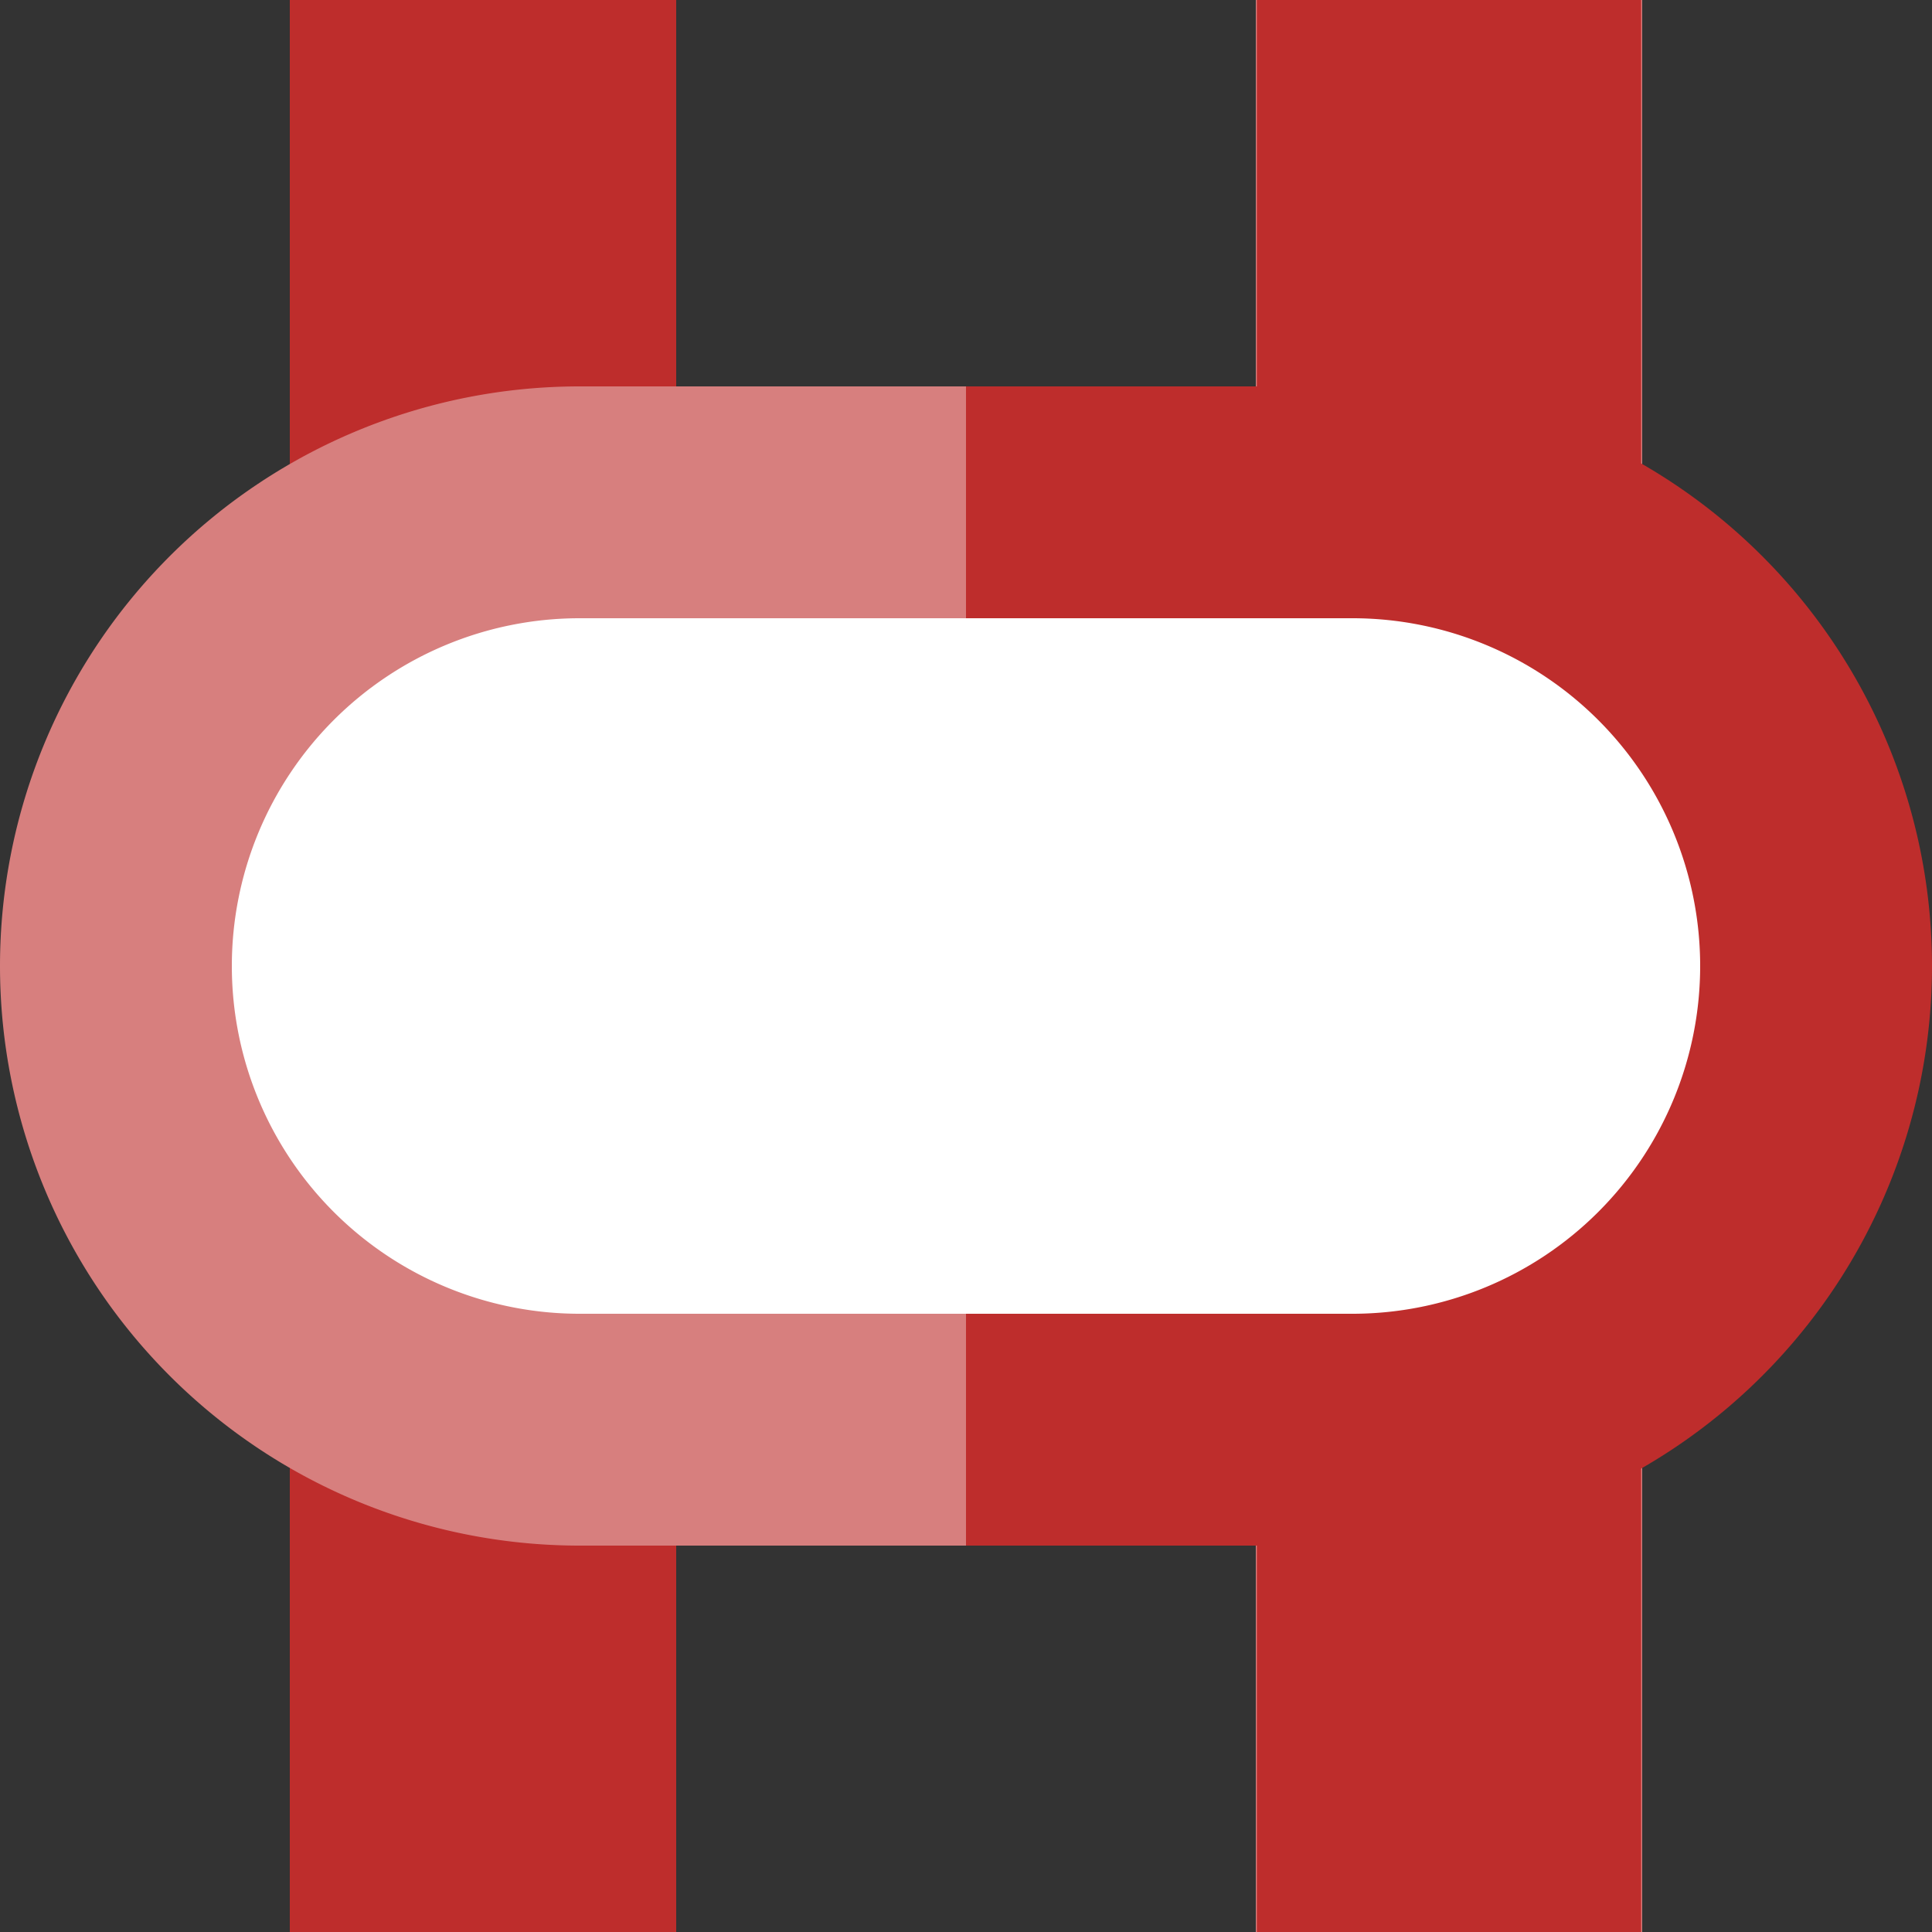
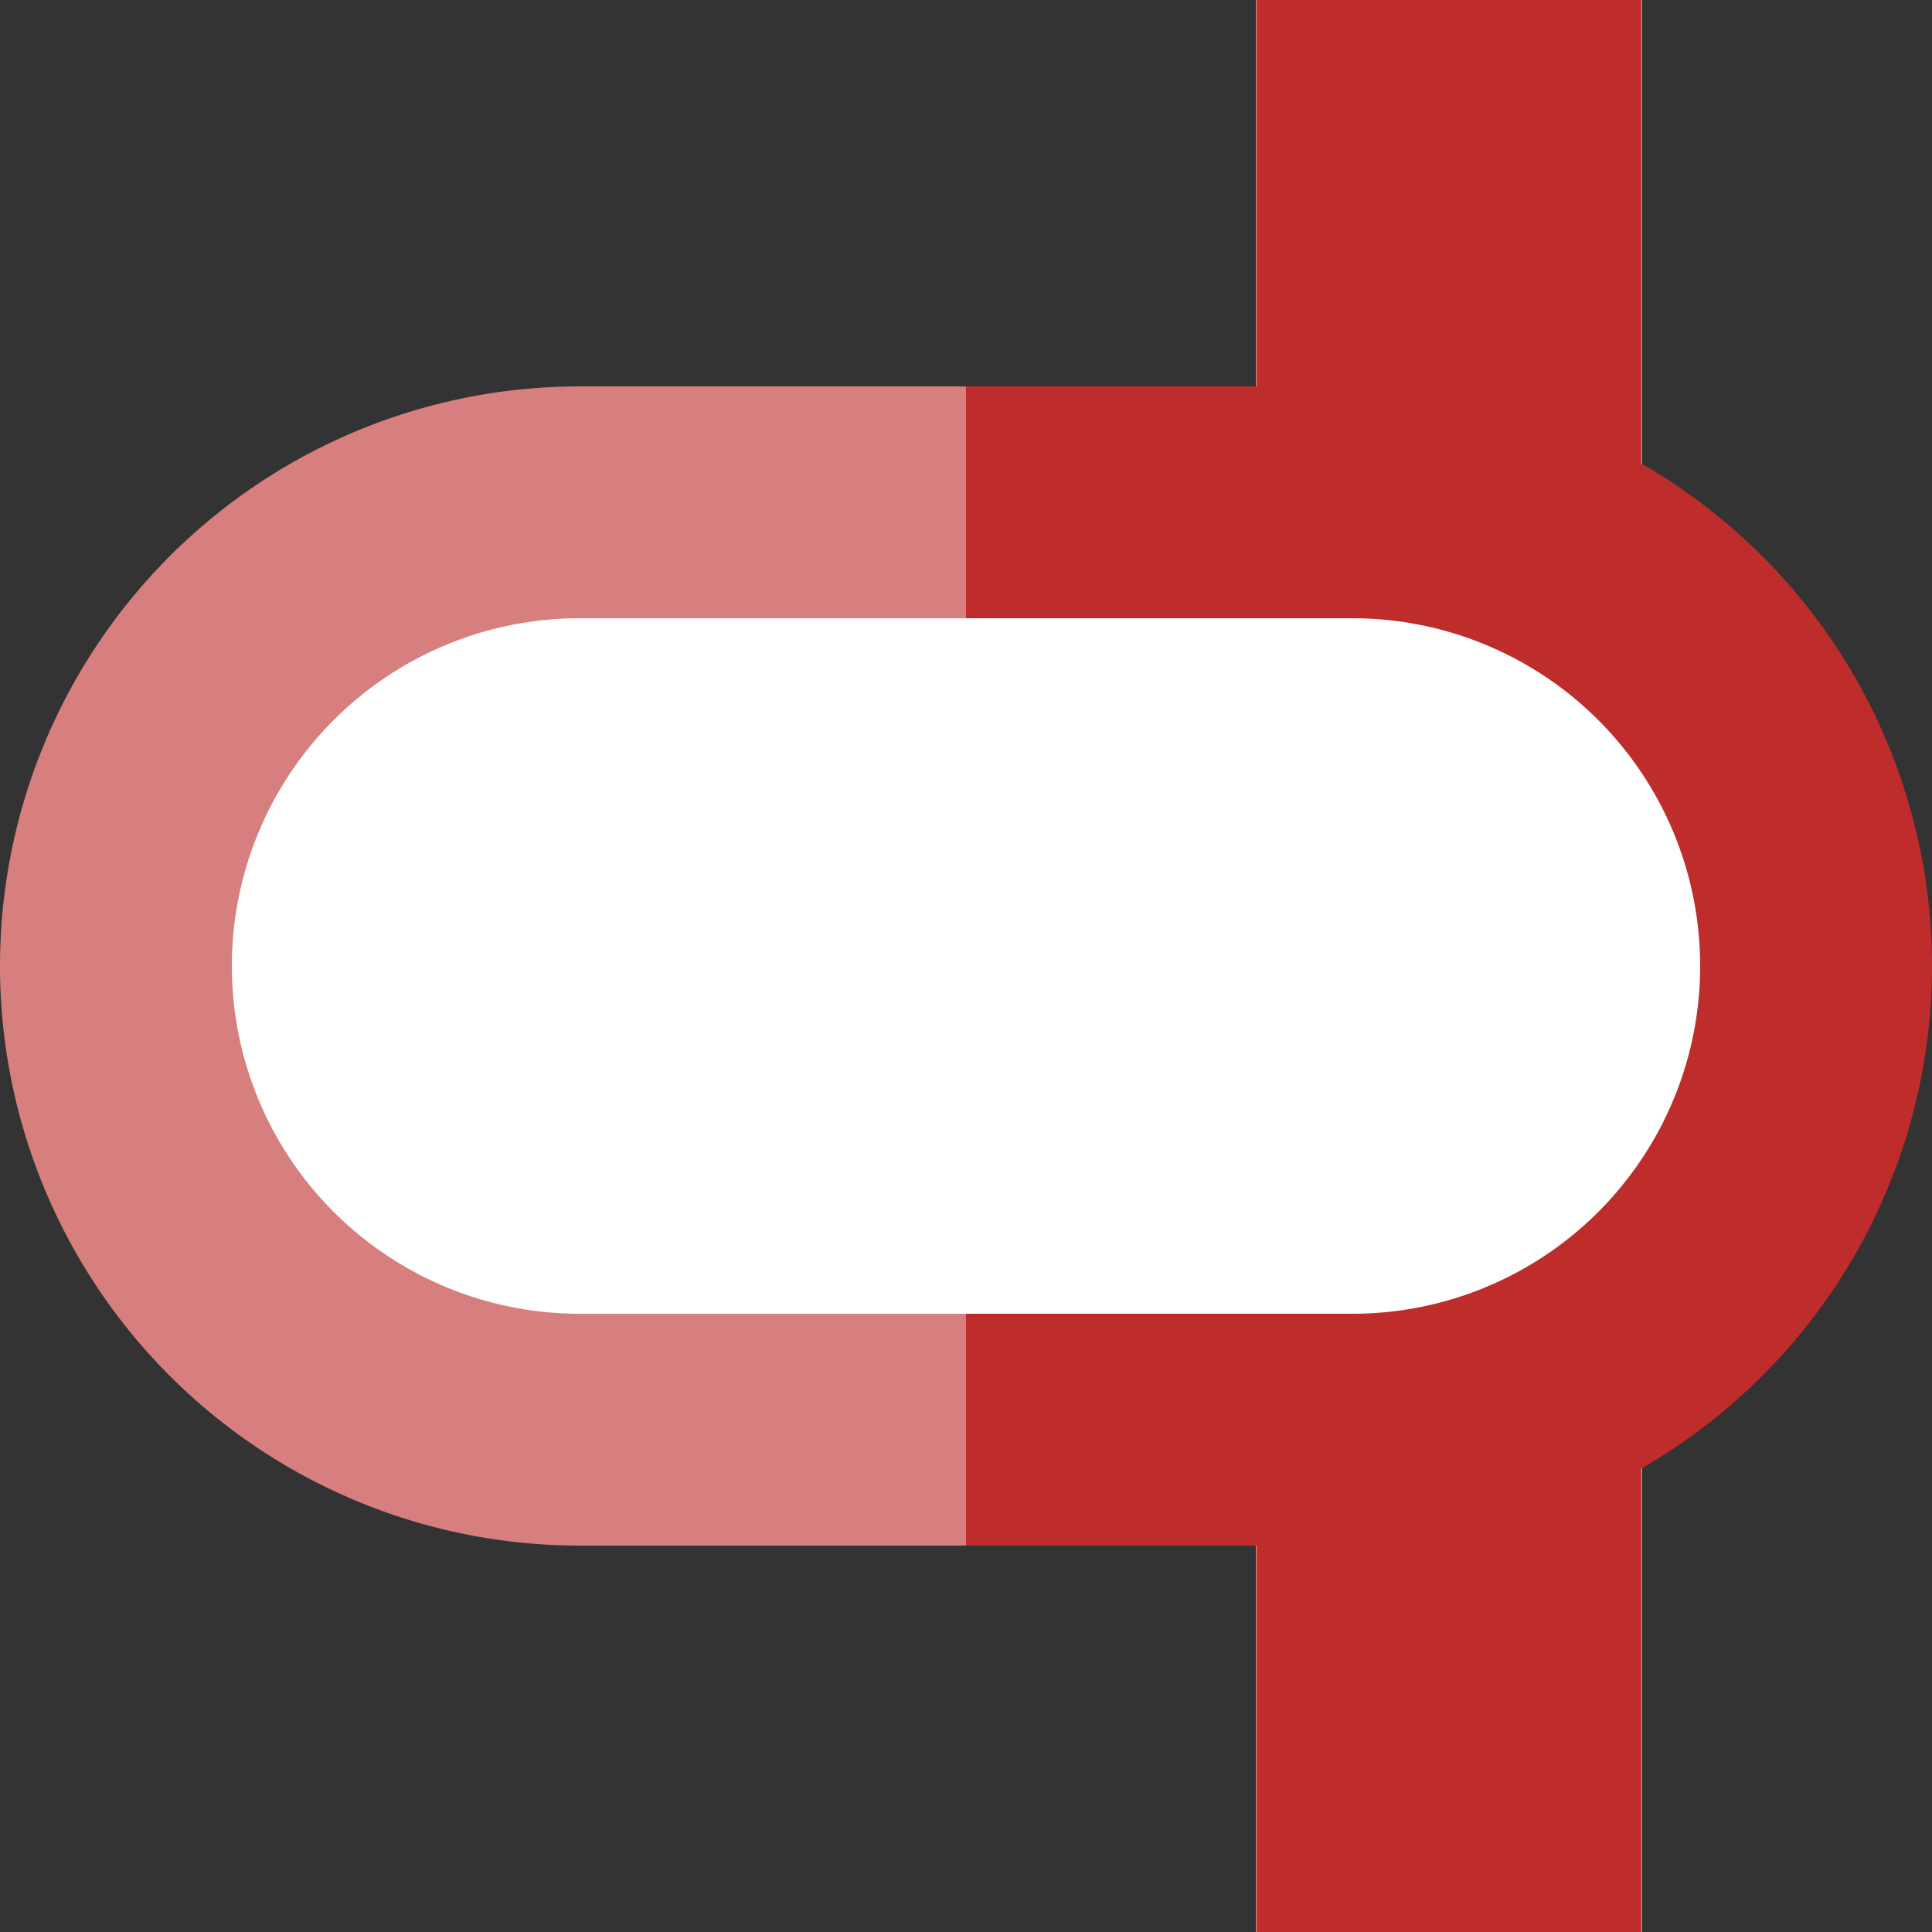
<svg xmlns="http://www.w3.org/2000/svg" width="500" height="500">
  <rect width="100%" height="100%" fill="#333333" stroke="none" />
  <g stroke-width="100">
-     <path d="M 125,0 V 500" style="stroke:#be2d2c" />
    <path d="M 375,0 V 500" style="stroke:#d77f7e" />
  </g>
  <path style="fill:#be2d2c;stroke-width:0.929" d="M 325.279,250 V 0 H 375 424.721 V 250 500 H 375 325.279 Z" />
  <g stroke-width="60" fill="#FFF" transform="rotate(180,250,250)">
    <path d="m 250,130 h 100 a 120,120 1 0 1 0,240 H 250" stroke="#d77f7e" />
    <path d="M 250,370 H 150 a 120,120 1 0 1 0,-240 h 100" stroke="#be2d2c" />
  </g>
</svg>